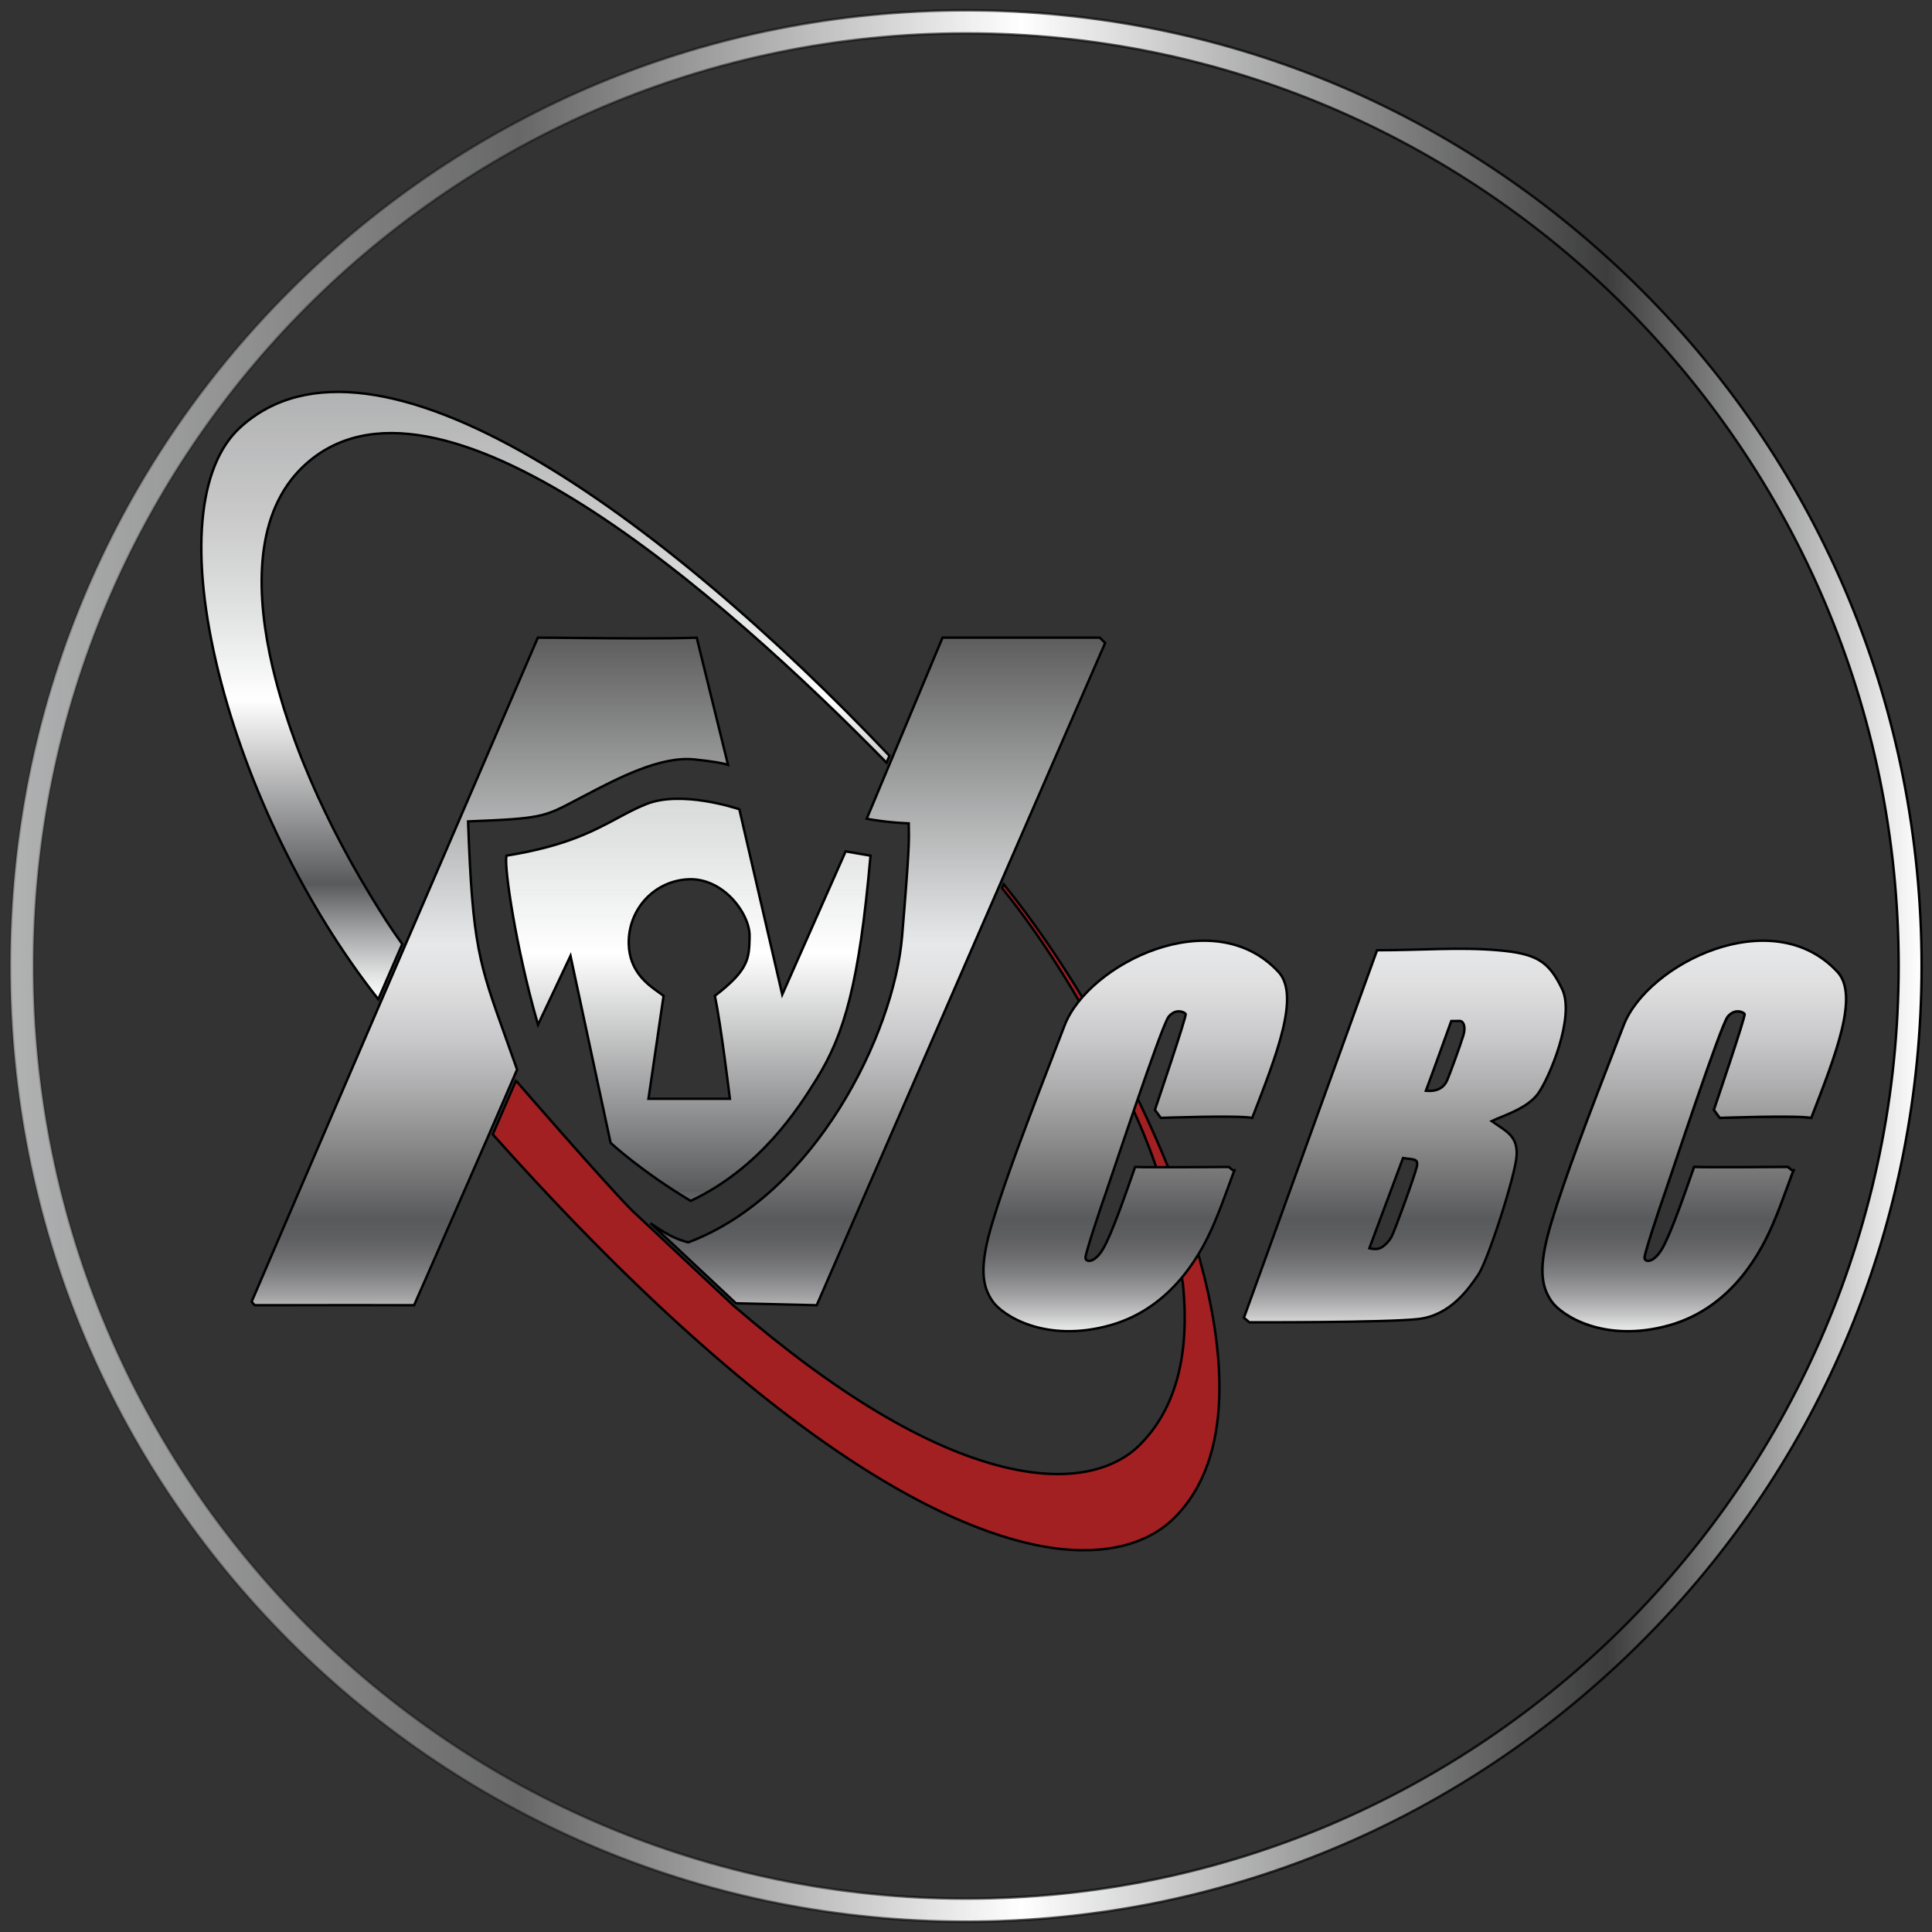
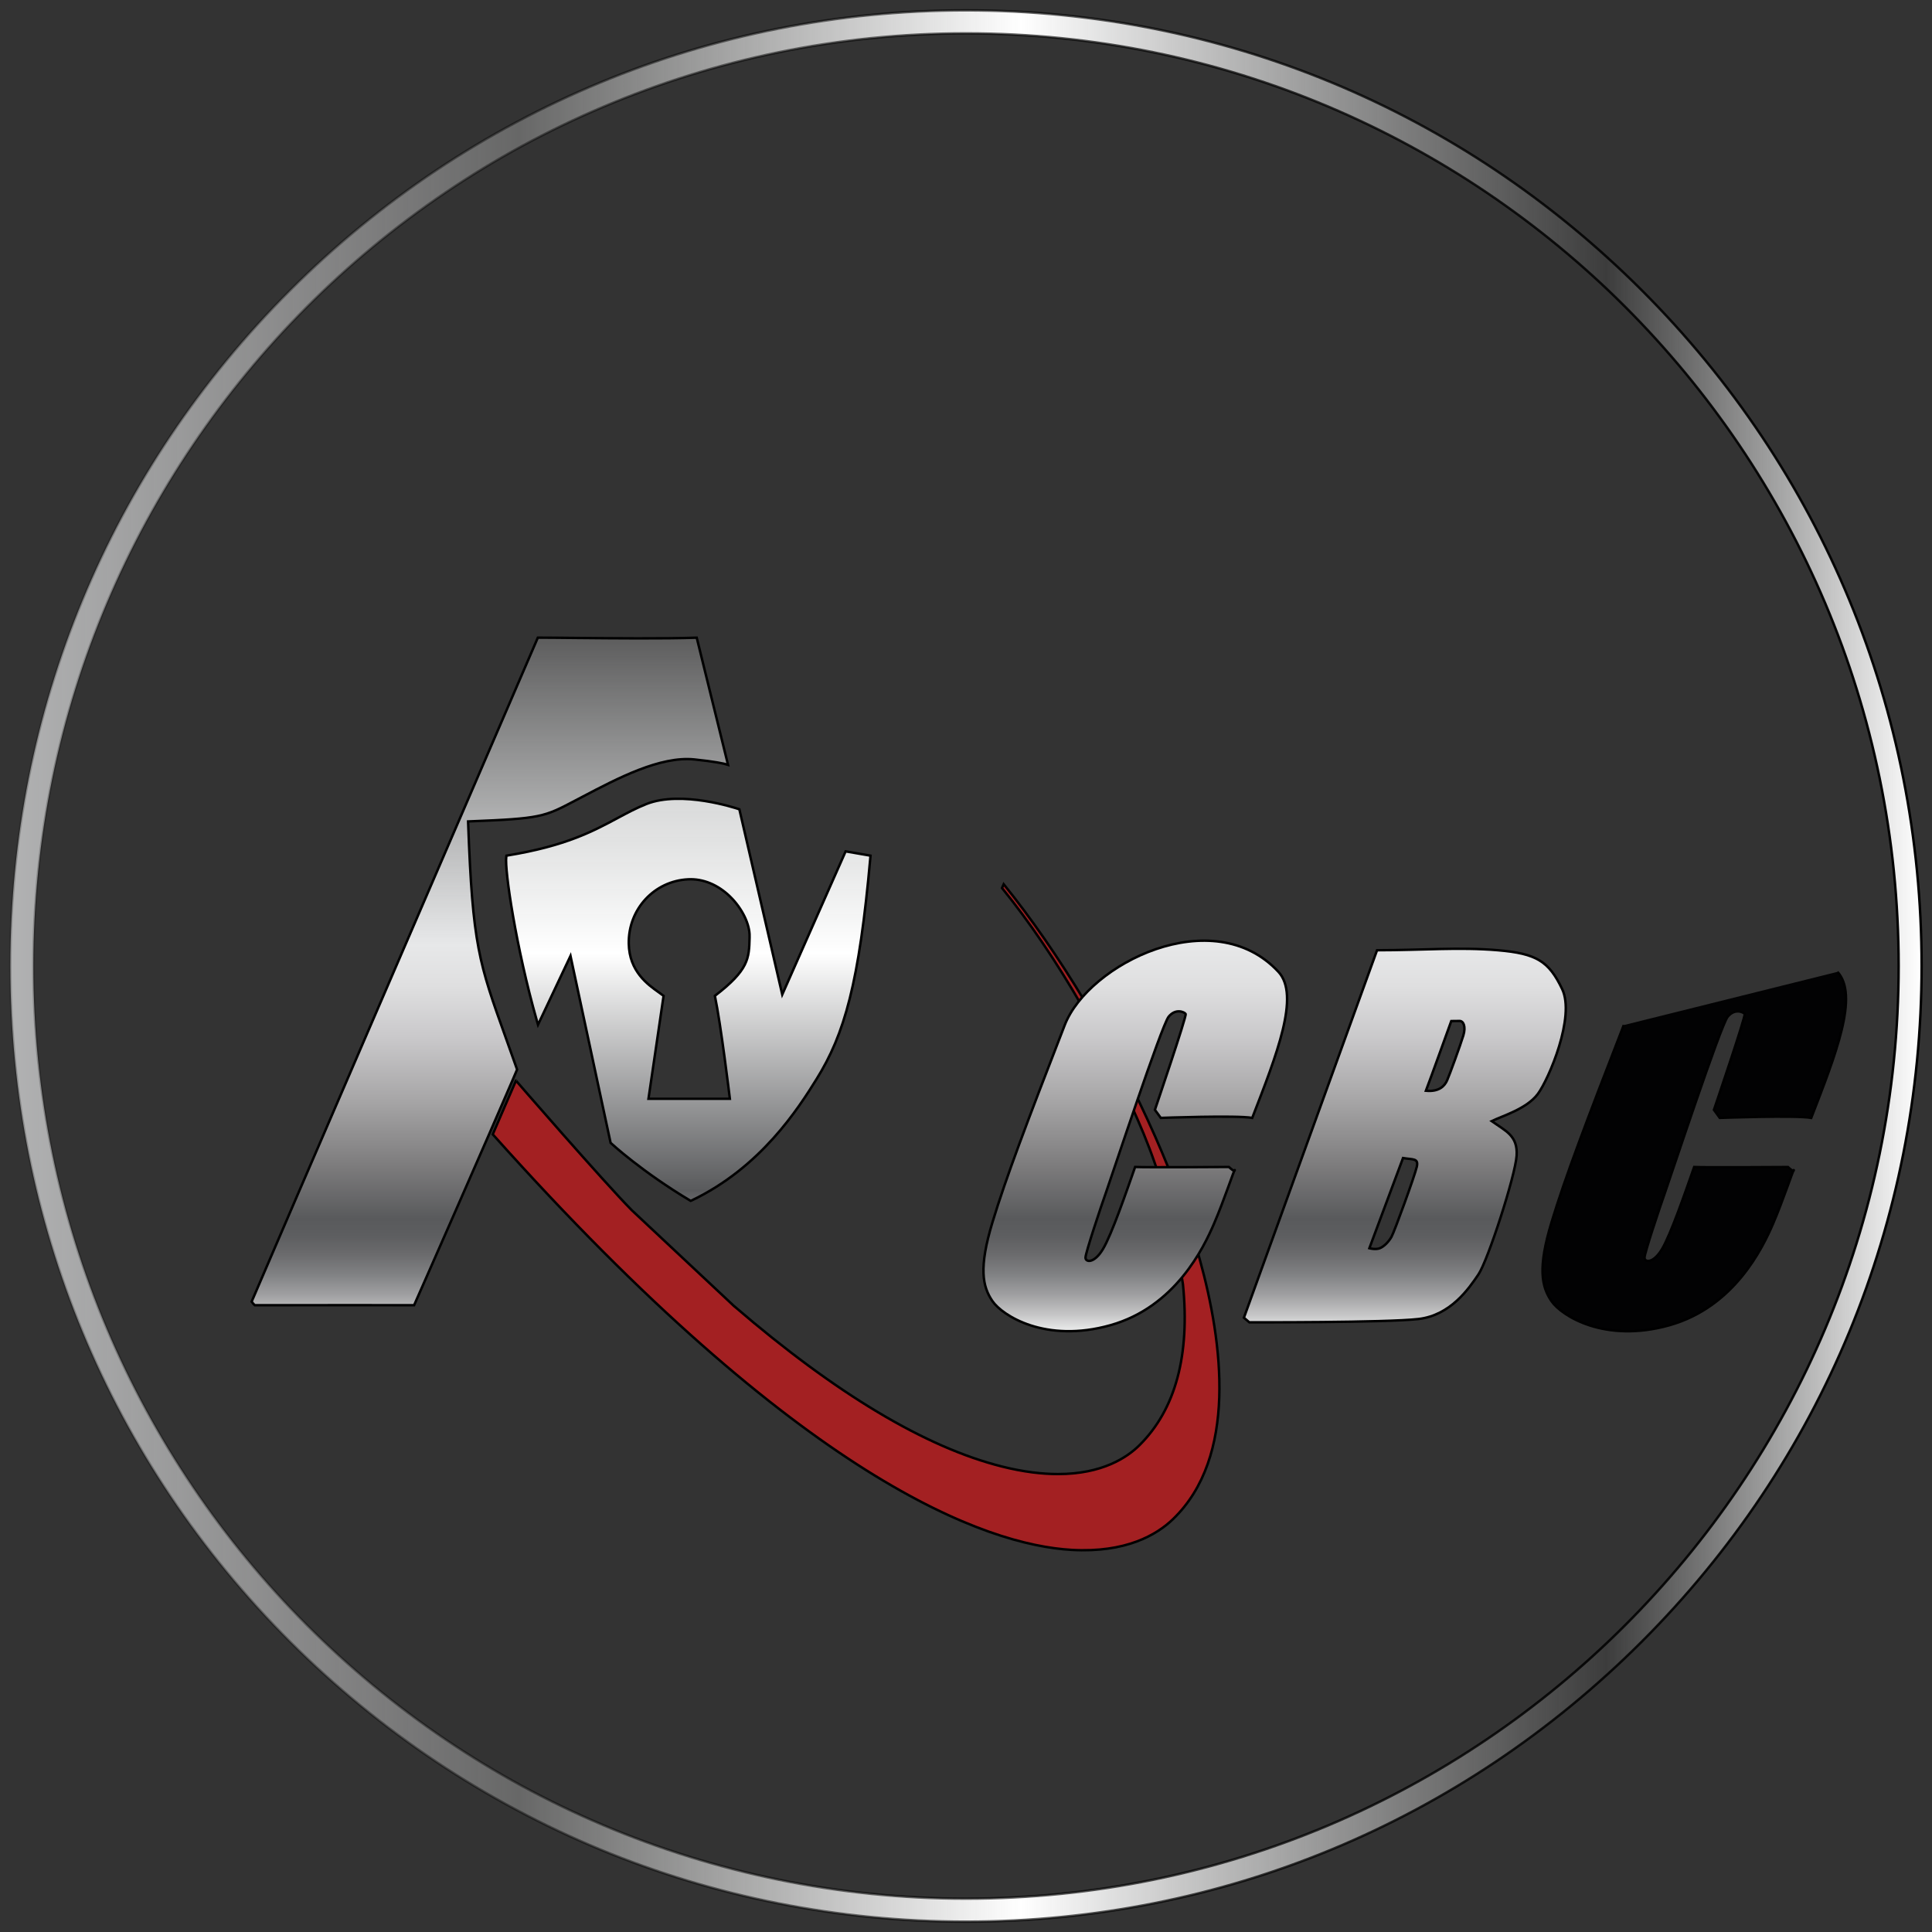
<svg xmlns="http://www.w3.org/2000/svg" version="1.1" id="Warstwa_1" x="0px" y="0px" viewBox="0 0 45 45" style="enable-background:new 0 0 45 45;" xml:space="preserve">
  <rect x="0" y="0" width="45" height="45" fill="#333333" stroke="none" />
  <style type="text/css">
	.st0{fill:none;stroke:#000000;stroke-width:0.057;stroke-miterlimit:10;}
	.st1{fill:url(#SVGID_1_);stroke:url(#SVGID_2_);stroke-width:0.057;stroke-miterlimit:10;}
	.st2{fill:url(#SVGID_3_);stroke:#000000;stroke-width:0.057;stroke-miterlimit:10;}
	.st3{fill:#020203;stroke:#000000;stroke-width:0.057;stroke-miterlimit:10;}
	.st4{fill:url(#SVGID_4_);stroke:#000000;stroke-width:0.057;stroke-miterlimit:10;}
	.st5{fill:url(#SVGID_5_);stroke:#000000;stroke-width:0.057;stroke-miterlimit:10;}
	.st6{fill:url(#SVGID_6_);stroke:#000000;stroke-width:0.057;stroke-miterlimit:10;}
	.st7{fill:url(#SVGID_7_);stroke:#000000;stroke-width:0.057;stroke-miterlimit:10;}
	.st8{fill:url(#SVGID_8_);stroke:#000000;stroke-width:0.057;stroke-miterlimit:10;}
	.st9{fill:#A32022;stroke:#000000;stroke-width:0.057;stroke-miterlimit:10;}
	.st10{fill:url(#SVGID_9_);stroke:#000000;stroke-width:0.057;stroke-miterlimit:10;}
</style>
  <g>
    <path class="st0" d="M43.269,22.727" />
    <linearGradient id="SVGID_1_" gradientUnits="userSpaceOnUse" x1="0.241" y1="22.5" x2="44.759" y2="22.5">
      <stop offset="0" style="stop-color:#E7E8E9;stop-opacity:0.7" />
      <stop offset="0.211" style="stop-color:#F1F1F2;stop-opacity:0.358" />
      <stop offset="0.266" style="stop-color:#F4F5F4;stop-opacity:0.27" />
      <stop offset="0.529" style="stop-color:#FFFFFF" />
      <stop offset="0.835" style="stop-color:#F1F2F2;stop-opacity:0.05" />
      <stop offset="1" style="stop-color:#FFFFFF" />
    </linearGradient>
    <linearGradient id="SVGID_2_" gradientUnits="userSpaceOnUse" x1="0.213" y1="22.5" x2="44.787" y2="22.5">
      <stop offset="0" style="stop-color:#000000;stop-opacity:0.2" />
      <stop offset="1" style="stop-color:#000000" />
    </linearGradient>
    <path class="st1" d="M22.5,44.759c-5.946,0-11.535-2.315-15.739-6.519C2.557,34.035,0.241,28.446,0.241,22.5   S2.557,10.965,6.761,6.761S16.554,0.241,22.5,0.241s11.535,2.315,15.739,6.519c4.204,4.204,6.519,9.794,6.519,15.739   s-2.315,11.535-6.519,15.739C34.035,42.443,28.446,44.759,22.5,44.759z M22.5,0.777c-11.978,0-21.723,9.745-21.723,21.723   c0,11.978,9.745,21.723,21.723,21.723c11.978,0,21.723-9.745,21.723-21.723C44.223,10.522,34.478,0.777,22.5,0.777z" />
    <linearGradient id="SVGID_3_" gradientUnits="userSpaceOnUse" x1="32.721" y1="12.963" x2="32.721" y2="31.191">
      <stop offset="2.630000e-06" style="stop-color:#F9F8FA;stop-opacity:0.01" />
      <stop offset="0.213" style="stop-color:#EFF0F1;stop-opacity:0.436" />
      <stop offset="0.496" style="stop-color:#E7E8E9" />
      <stop offset="0.548" style="stop-color:#DFDFE0" />
      <stop offset="0.616" style="stop-color:#C9C8CA" />
      <stop offset="0.694" style="stop-color:#A7A6A7" />
      <stop offset="0.778" style="stop-color:#7D7C7D" />
      <stop offset="0.846" style="stop-color:#595A5C" />
      <stop offset="0.868" style="stop-color:#5D5E60" />
      <stop offset="0.892" style="stop-color:#6B6B6D" />
      <stop offset="0.917" style="stop-color:#808183" />
      <stop offset="0.943" style="stop-color:#9F9FA1" />
      <stop offset="0.969" style="stop-color:#C6C6C7" />
      <stop offset="0.995" style="stop-color:#F5F6F6" />
      <stop offset="1" style="stop-color:#FFFFFF" />
    </linearGradient>
    <path class="st2" d="M36.385,23.036c-0.31-0.646-0.594-0.826-1.497-0.903c-0.904-0.077-1.756,0-2.814,0l-3.101,8.559l0.126,0.107   c0,0,3.195,0.01,3.941-0.077c0.746-0.087,1.172-0.707,1.394-1.036c0.223-0.329,0.862-2.304,0.891-2.769s-0.252-0.571-0.581-0.804   c0.261-0.126,0.817-0.287,1.075-0.633C36.075,25.134,36.695,23.682,36.385,23.036z M32.999,27.18   c-0.048,0.21-0.523,1.517-0.591,1.633c-0.068,0.116-0.174,0.223-0.271,0.261c-0.097,0.039-0.242,0-0.242,0l0.784-2.101   C32.912,27.013,33.048,26.971,32.999,27.18z M34.084,24.118c-0.07,0.23-0.317,0.908-0.378,1.046   c-0.057,0.129-0.184,0.271-0.494,0.242c0.097-0.252,0.591-1.624,0.591-1.624s0.096-0.002,0.194-0.002   C34.084,23.779,34.148,23.906,34.084,24.118z" />
    <path class="st3" d="M37.821,23.876c-0.878,2.263-1.365,3.544-1.685,4.599c-0.319,1.055-0.232,1.491,0,1.83   c0.232,0.339,1.239,0.988,2.75,0.562c1.51-0.426,2.169-1.801,2.411-2.362c0.242-0.562,0.484-1.307,0.484-1.249   c0,0.058-0.136-0.074-0.136-0.074s-1.93,0.013-2.185,0c-0.206,0.587-0.545,1.571-0.749,1.912c-0.203,0.341-0.407,0.311-0.407,0.2   c0-0.111,0.358-1.181,0.484-1.537c0.126-0.356,1.288-3.87,1.452-4.074c0.165-0.203,0.368-0.11,0.397-0.065   s-0.716,2.233-0.716,2.233l0.136,0.187c0,0,1.772-0.065,2.13,0c0.571-1.475,1.116-2.851,0.61-3.402" />
    <linearGradient id="SVGID_4_" gradientUnits="userSpaceOnUse" x1="39.463" y1="12.963" x2="39.463" y2="31.191">
      <stop offset="2.630000e-06" style="stop-color:#F9F8FA;stop-opacity:0.01" />
      <stop offset="0.213" style="stop-color:#EFF0F1;stop-opacity:0.436" />
      <stop offset="0.496" style="stop-color:#E7E8E9" />
      <stop offset="0.548" style="stop-color:#DFDFE0" />
      <stop offset="0.616" style="stop-color:#C9C8CA" />
      <stop offset="0.694" style="stop-color:#A7A6A7" />
      <stop offset="0.778" style="stop-color:#7D7C7D" />
      <stop offset="0.846" style="stop-color:#595A5C" />
      <stop offset="0.868" style="stop-color:#5D5E60" />
      <stop offset="0.892" style="stop-color:#6B6B6D" />
      <stop offset="0.917" style="stop-color:#808183" />
      <stop offset="0.943" style="stop-color:#9F9FA1" />
      <stop offset="0.969" style="stop-color:#C6C6C7" />
      <stop offset="0.995" style="stop-color:#F5F6F6" />
      <stop offset="1" style="stop-color:#FFFFFF" />
    </linearGradient>
-     <path class="st4" d="M40.057,26.038c0,0,1.772-0.065,2.13,0c0.571-1.475,1.119-2.854,0.61-3.402   c-1.522-1.639-4.425-0.184-4.977,1.239c-0.888,2.29-1.371,3.563-1.685,4.599c-0.32,1.055-0.232,1.491,0,1.83   c0.232,0.339,1.239,0.988,2.75,0.562c1.51-0.426,2.169-1.801,2.411-2.362c0.242-0.562,0.484-1.307,0.484-1.249   c0,0.058-0.136-0.074-0.136-0.074s-1.93,0.013-2.185,0c-0.206,0.587-0.545,1.571-0.749,1.912c-0.203,0.341-0.407,0.311-0.407,0.2   c0-0.111,0.358-1.181,0.484-1.537c0.126-0.356,1.288-3.87,1.452-4.074c0.165-0.203,0.368-0.11,0.397-0.065   s-0.716,2.233-0.716,2.233L40.057,26.038z" />
    <linearGradient id="SVGID_5_" gradientUnits="userSpaceOnUse" x1="20.445" y1="12.963" x2="20.445" y2="31.191">
      <stop offset="2.630000e-06" style="stop-color:#F9F8FA;stop-opacity:0.01" />
      <stop offset="0.213" style="stop-color:#EFF0F1;stop-opacity:0.436" />
      <stop offset="0.496" style="stop-color:#E7E8E9" />
      <stop offset="0.548" style="stop-color:#DFDFE0" />
      <stop offset="0.616" style="stop-color:#C9C8CA" />
      <stop offset="0.694" style="stop-color:#A7A6A7" />
      <stop offset="0.778" style="stop-color:#7D7C7D" />
      <stop offset="0.846" style="stop-color:#595A5C" />
      <stop offset="0.868" style="stop-color:#5D5E60" />
      <stop offset="0.892" style="stop-color:#6B6B6D" />
      <stop offset="0.917" style="stop-color:#808183" />
      <stop offset="0.943" style="stop-color:#9F9FA1" />
      <stop offset="0.969" style="stop-color:#C6C6C7" />
      <stop offset="0.995" style="stop-color:#F5F6F6" />
      <stop offset="1" style="stop-color:#FFFFFF" />
    </linearGradient>
-     <path class="st5" d="M17.141,30.356l1.882,0.045l6.718-15.424l-0.125-0.125h-3.663l-1.766,4.218   c0.123,0.024,0.481,0.086,0.942,0.106l0.037,0.002v0.037c0,0.045,0.001,0.083,0.002,0.122c0.005,0.241,0.01,0.49-0.157,2.476   c-0.19,2.267-2.022,6.002-4.969,7.12l-0.012,0.004l-0.012-0.003c-0.297-0.079-0.499-0.19-0.868-0.443   c0.251,0.236,0.62,0.582,1.101,1.032C16.69,29.935,17.073,30.292,17.141,30.356z" />
    <linearGradient id="SVGID_6_" gradientUnits="userSpaceOnUse" x1="16.033" y1="12.963" x2="16.033" y2="31.191">
      <stop offset="0" style="stop-color:#E7E8E9;stop-opacity:0.7" />
      <stop offset="0.201" style="stop-color:#EAEAEB;stop-opacity:0.819" />
      <stop offset="0.367" style="stop-color:#F2F3F3;stop-opacity:0.917" />
      <stop offset="0.507" style="stop-color:#FFFFFF" />
      <stop offset="0.81" style="stop-color:#595A5C" />
      <stop offset="0.893" style="stop-color:#A7A8A9" />
      <stop offset="0.966" style="stop-color:#E6E7E7" />
      <stop offset="1" style="stop-color:#FFFFFF" />
    </linearGradient>
    <path class="st6" d="M19.696,19.83l-1.476,3.335l-0.999-4.315l-0.021-0.007c-0.054-0.018-1.327-0.44-2.144-0.116   c-0.235,0.093-0.447,0.207-0.671,0.327c-0.569,0.305-1.213,0.651-2.561,0.871l-0.028,0.005l-0.004,0.028   c-0.043,0.299,0.228,2.115,0.711,3.811l0.028,0.099l0.757-1.603l0.934,4.354l0.009,0.008c0.007,0.007,0.726,0.669,1.84,1.334   l0.015,0.009l0.017-0.006c1.616-0.768,2.494-2.15,2.917-2.831c0.649-1.044,0.99-2.225,1.253-5.168l0.003-0.035L19.696,19.83z    M17.459,21.846c-0.012,0.478-0.019,0.743-0.808,1.349c0.141,0.67,0.342,2.338,0.344,2.355L17,25.593h-1.896l0.352-2.398   c-0.029-0.023-0.066-0.049-0.107-0.078c-0.259-0.183-0.693-0.49-0.704-1.138c-0.014-0.802,0.594-1.46,1.384-1.498   c0.346-0.018,0.695,0.127,0.978,0.404c0.278,0.272,0.46,0.644,0.452,0.926L17.459,21.846z" />
-     <path class="st0" d="M28.876,27.269" />
    <linearGradient id="SVGID_7_" gradientUnits="userSpaceOnUse" x1="12.702" y1="9.129" x2="12.702" y2="23.275">
      <stop offset="0" style="stop-color:#E7E8E9;stop-opacity:0.7" />
      <stop offset="0.201" style="stop-color:#EAEAEB;stop-opacity:0.819" />
      <stop offset="0.367" style="stop-color:#F2F3F3;stop-opacity:0.917" />
      <stop offset="0.507" style="stop-color:#FFFFFF" />
      <stop offset="0.81" style="stop-color:#595A5C" />
      <stop offset="0.893" style="stop-color:#A7A8A9" />
      <stop offset="0.966" style="stop-color:#E6E7E7" />
      <stop offset="1" style="stop-color:#FFFFFF" />
    </linearGradient>
-     <path class="st7" d="M8.811,23.275c-1.695-2.147-3.06-4.961-3.72-7.612c-0.676-2.718-0.493-4.798,0.503-5.707   c3.11-2.837,9.847,2.086,15.123,7.647l-0.068,0.162c-3.777-3.857-10.523-9.83-13.594-6.892c-0.038,0.036-0.074,0.074-0.11,0.112   c-0.014,0.015-0.027,0.03-0.041,0.045c-0.019,0.022-0.038,0.044-0.057,0.066c-0.018,0.022-0.036,0.043-0.053,0.065   c-0.003,0.003-0.005,0.007-0.008,0.011c-0.941,1.211-0.775,3.081-0.363,4.666c0,0.001,0.001,0.002,0.001,0.003   c0,0.001,0.001,0.002,0.001,0.003c0.031,0.119,0.063,0.236,0.097,0.352c0.003,0.01,0.006,0.021,0.009,0.031   c0.026,0.09,0.053,0.18,0.08,0.268c0.005,0.014,0.01,0.029,0.014,0.044c0.026,0.081,0.053,0.163,0.08,0.245   c0.017,0.052,0.034,0.104,0.052,0.156c0.033,0.095,0.068,0.192,0.103,0.288c0.014,0.039,0.027,0.077,0.042,0.116   c0.05,0.133,0.101,0.266,0.155,0.399c0.023,0.057,0.047,0.114,0.071,0.171c0.033,0.079,0.065,0.158,0.099,0.237   c0.029,0.068,0.059,0.135,0.089,0.203c0.03,0.068,0.06,0.136,0.091,0.204c0.034,0.074,0.069,0.148,0.104,0.222   c0.029,0.061,0.057,0.121,0.086,0.182c0.039,0.081,0.079,0.161,0.119,0.242c0.026,0.053,0.052,0.105,0.079,0.158   c0.045,0.088,0.09,0.175,0.136,0.263c0.023,0.043,0.046,0.087,0.069,0.13c0.051,0.096,0.103,0.192,0.156,0.287   c0.018,0.032,0.035,0.063,0.053,0.095c0.059,0.106,0.119,0.211,0.18,0.316c0.01,0.018,0.021,0.036,0.032,0.054   c0.068,0.117,0.138,0.234,0.208,0.349c0.001,0.001,0.001,0.002,0.002,0.003c0.271,0.445,0.441,0.714,0.738,1.131L8.811,23.275z" />
    <linearGradient id="SVGID_8_" gradientUnits="userSpaceOnUse" x1="11.41" y1="12.963" x2="11.41" y2="31.191">
      <stop offset="2.630000e-06" style="stop-color:#F9F8FA;stop-opacity:0.01" />
      <stop offset="0.213" style="stop-color:#EFF0F1;stop-opacity:0.436" />
      <stop offset="0.496" style="stop-color:#E7E8E9" />
      <stop offset="0.548" style="stop-color:#DFDFE0" />
      <stop offset="0.616" style="stop-color:#C9C8CA" />
      <stop offset="0.694" style="stop-color:#A7A6A7" />
      <stop offset="0.778" style="stop-color:#7D7C7D" />
      <stop offset="0.846" style="stop-color:#595A5C" />
      <stop offset="0.868" style="stop-color:#5D5E60" />
      <stop offset="0.892" style="stop-color:#6B6B6D" />
      <stop offset="0.917" style="stop-color:#808183" />
      <stop offset="0.943" style="stop-color:#9F9FA1" />
      <stop offset="0.969" style="stop-color:#C6C6C7" />
      <stop offset="0.995" style="stop-color:#F5F6F6" />
      <stop offset="1" style="stop-color:#FFFFFF" />
    </linearGradient>
    <path class="st8" d="M5.861,30.318c0.036,0.047,0.048,0.059,0.068,0.078l0.005,0.005l0.39,0c0.921-0.001,3.029-0.003,3.321,0   l0.228-0.517c0.351-0.799,1.005-2.285,1.524-3.476l0,0l0.545-1.257c0.038-0.088,0.072-0.168,0.102-0.24   c-0.096-0.274-0.184-0.518-0.264-0.741c-0.624-1.74-0.773-2.153-0.876-4.998l-0.001-0.039l0.039-0.002   c1.658-0.065,1.732-0.104,2.444-0.478l0.189-0.099c0.804-0.423,1.805-0.949,2.601-0.865c0.463,0.049,0.679,0.092,0.781,0.125   l-0.729-2.961c-0.776,0.026-1.957,0.014-2.823,0.006c-0.347-0.003-0.653-0.007-0.878-0.007c-0.32,0.745-1.308,3.033-2.428,5.63   l-1.244,2.884C7.518,26.468,5.985,30.022,5.861,30.318z" />
    <path class="st9" d="M12.019,25.168c-0.073-0.074,2.064,2.382,2.693,3.017l0,0l0.005,0.005v0l0,0l0.001,0.001   c0.037,0.035,0.312,0.293,2.381,2.232l0.012,0.01h0.001c2.356,2.028,4.452,3.282,6.232,3.727c0.496,0.124,0.927,0.174,1.299,0.174   c1.032,0,1.613-0.389,1.899-0.674c0.838-0.833,1.178-2.094,1.011-3.749c-0.413-2.675-0.914-3.658-2.254-6.284l-0.102-0.201   c-0.583-1.014-1.225-1.962-1.858-2.742l0.039-0.089c0.628,0.776,1.276,1.711,1.877,2.708c0.474,0.786,0.913,1.598,1.304,2.414   c0.237,0.496,0.458,0.995,0.655,1.484c0.295,0.732,0.54,1.446,0.728,2.123c0.545,1.966,0.88,4.613-0.621,6.06   c-0.38,0.367-1.099,0.788-2.361,0.716c-1.989-0.115-6.276-1.608-13.483-9.679C11.496,26.372,12.019,25.168,12.019,25.168" />
    <linearGradient id="SVGID_9_" gradientUnits="userSpaceOnUse" x1="26.443" y1="12.963" x2="26.443" y2="31.191">
      <stop offset="2.630000e-06" style="stop-color:#F9F8FA;stop-opacity:0.01" />
      <stop offset="0.213" style="stop-color:#EFF0F1;stop-opacity:0.436" />
      <stop offset="0.496" style="stop-color:#E7E8E9" />
      <stop offset="0.548" style="stop-color:#DFDFE0" />
      <stop offset="0.616" style="stop-color:#C9C8CA" />
      <stop offset="0.694" style="stop-color:#A7A6A7" />
      <stop offset="0.778" style="stop-color:#7D7C7D" />
      <stop offset="0.846" style="stop-color:#595A5C" />
      <stop offset="0.868" style="stop-color:#5D5E60" />
      <stop offset="0.892" style="stop-color:#6B6B6D" />
      <stop offset="0.917" style="stop-color:#808183" />
      <stop offset="0.943" style="stop-color:#9F9FA1" />
      <stop offset="0.969" style="stop-color:#C6C6C7" />
      <stop offset="0.995" style="stop-color:#F5F6F6" />
      <stop offset="1" style="stop-color:#FFFFFF" />
    </linearGradient>
    <path class="st10" d="M27.037,26.038c0,0,1.772-0.065,2.13,0c0.571-1.475,1.119-2.854,0.61-3.402   c-1.522-1.639-4.425-0.184-4.977,1.239c-0.888,2.29-1.371,3.563-1.685,4.599c-0.32,1.055-0.232,1.491,0,1.83   c0.232,0.339,1.239,0.988,2.75,0.562c1.51-0.426,2.169-1.801,2.411-2.362c0.242-0.562,0.484-1.307,0.484-1.249   c0,0.058-0.136-0.074-0.136-0.074s-1.93,0.013-2.185,0c-0.206,0.587-0.545,1.571-0.749,1.912c-0.203,0.341-0.407,0.311-0.407,0.2   c0-0.111,0.358-1.181,0.484-1.537c0.126-0.356,1.288-3.87,1.452-4.074c0.165-0.203,0.368-0.11,0.397-0.065   c0.029,0.045-0.716,2.233-0.716,2.233L27.037,26.038z" />
  </g>
</svg>